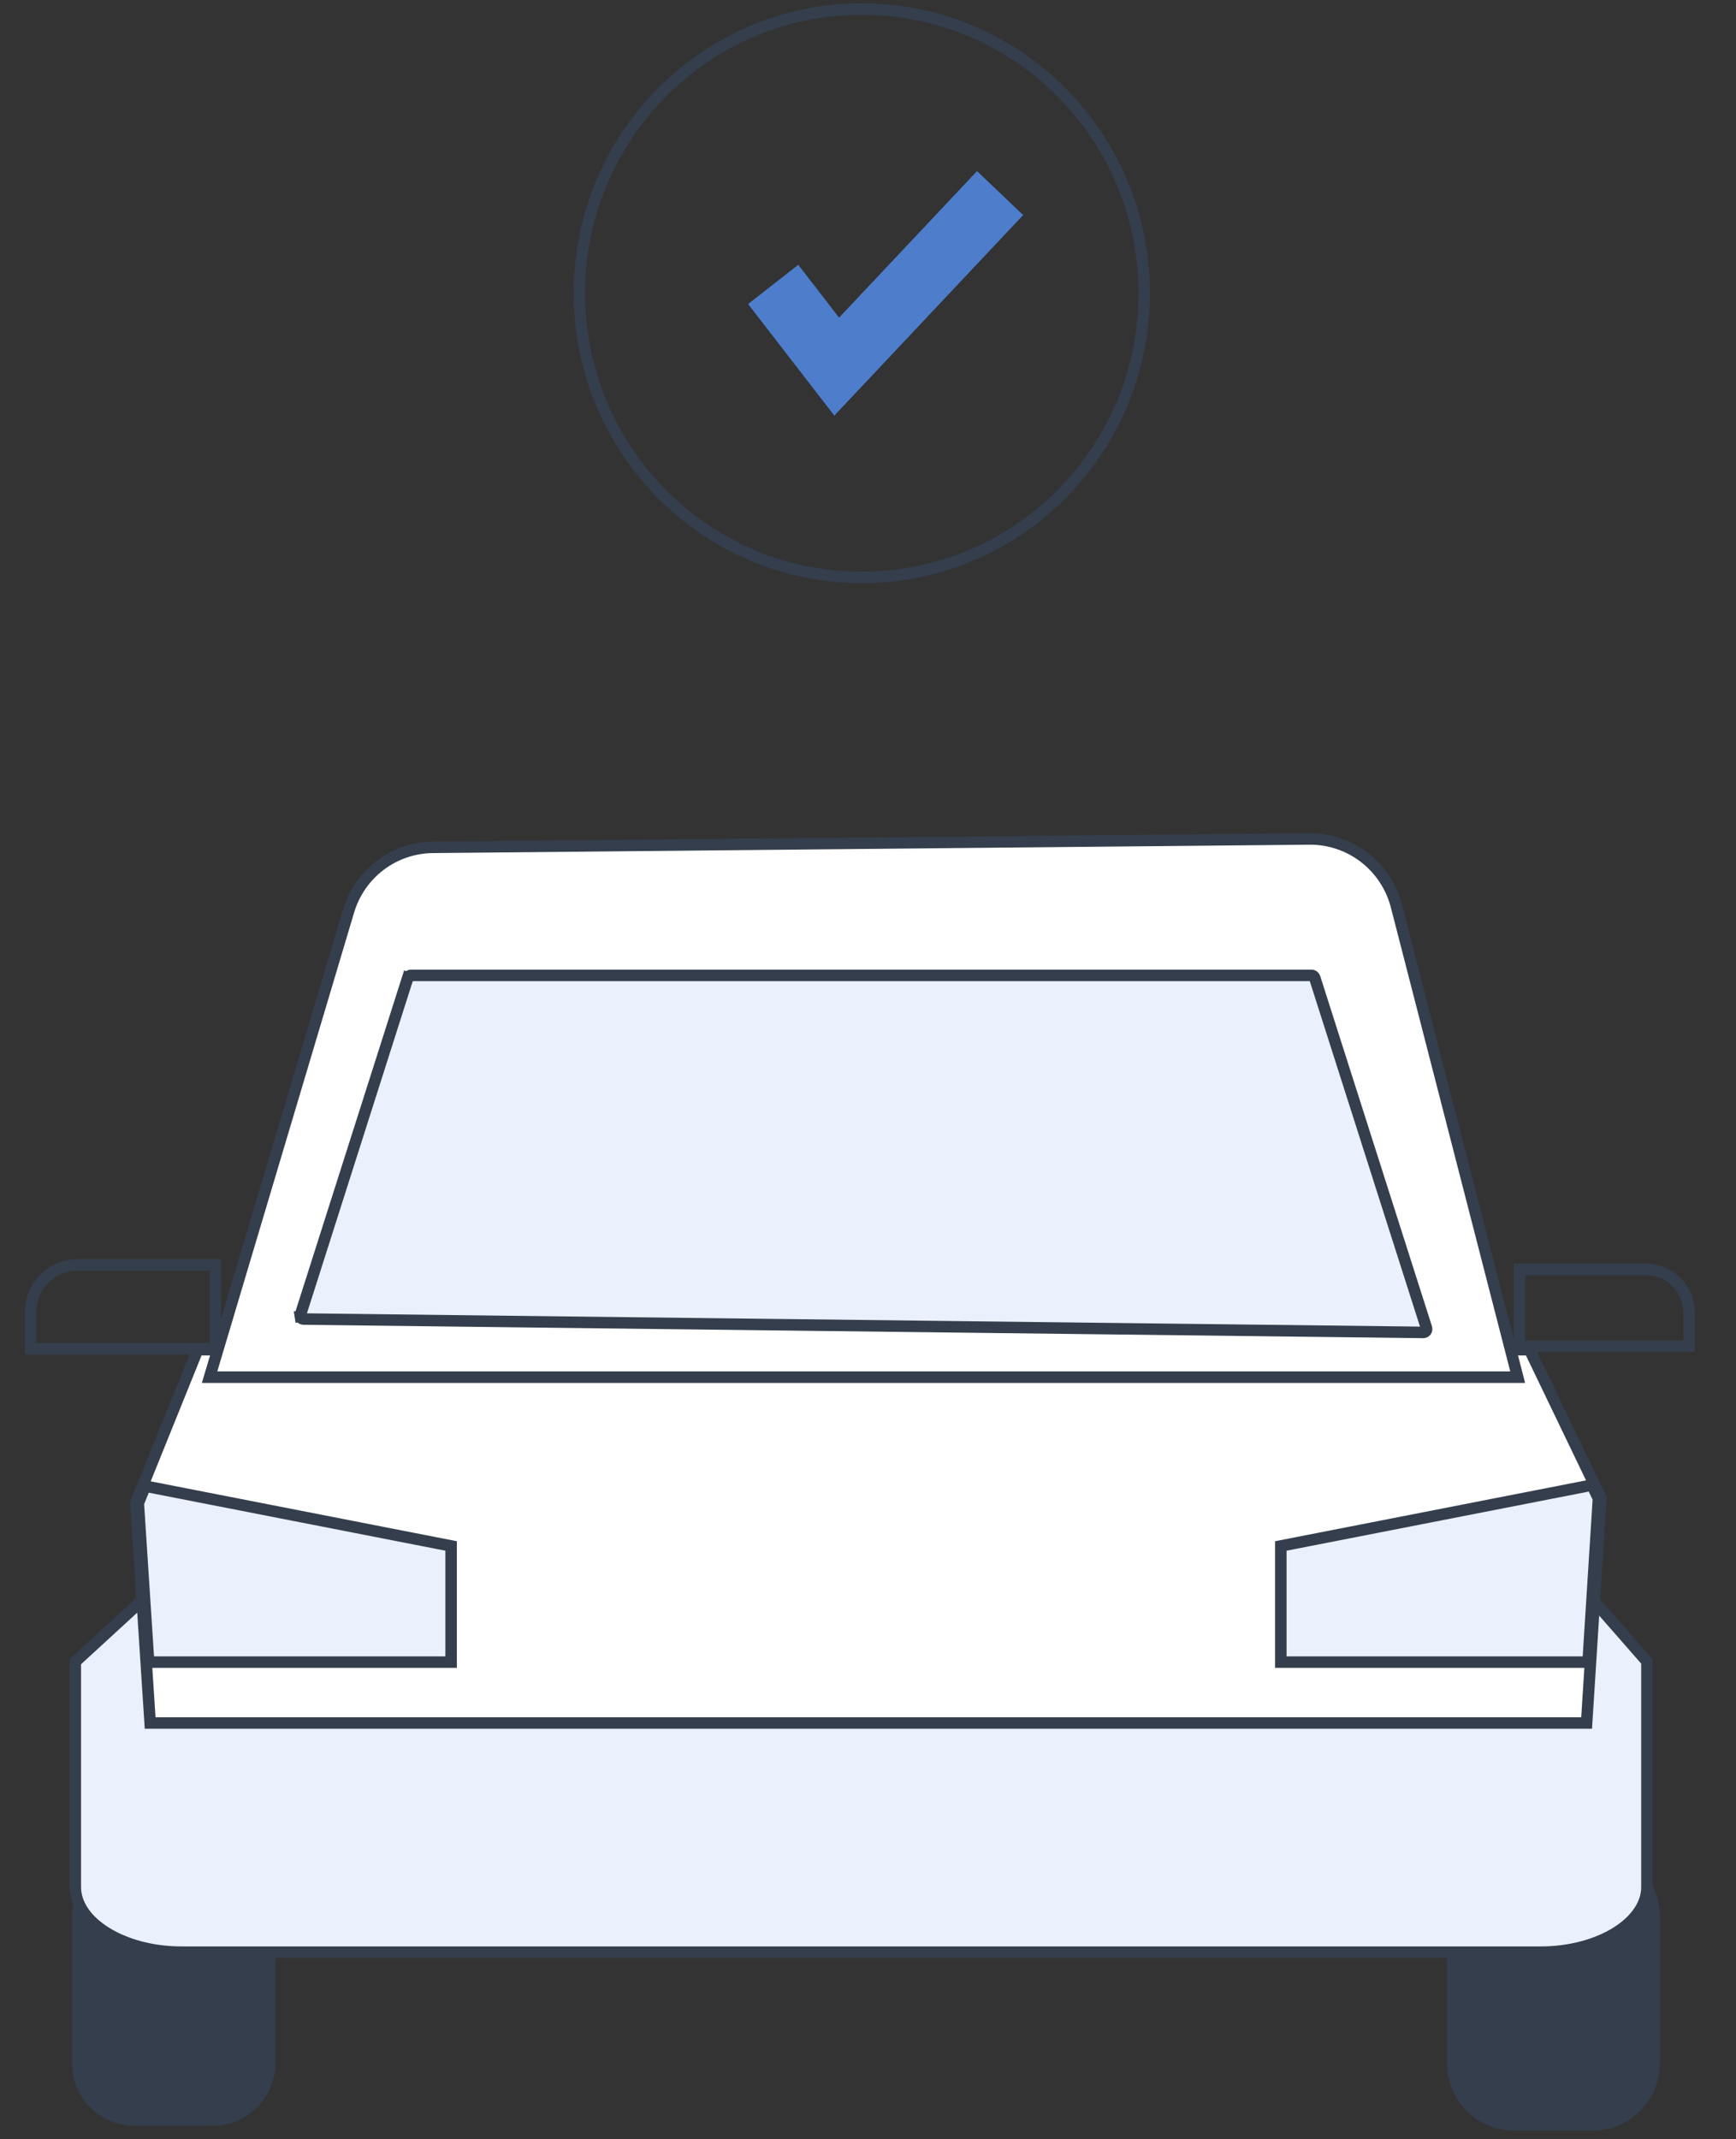
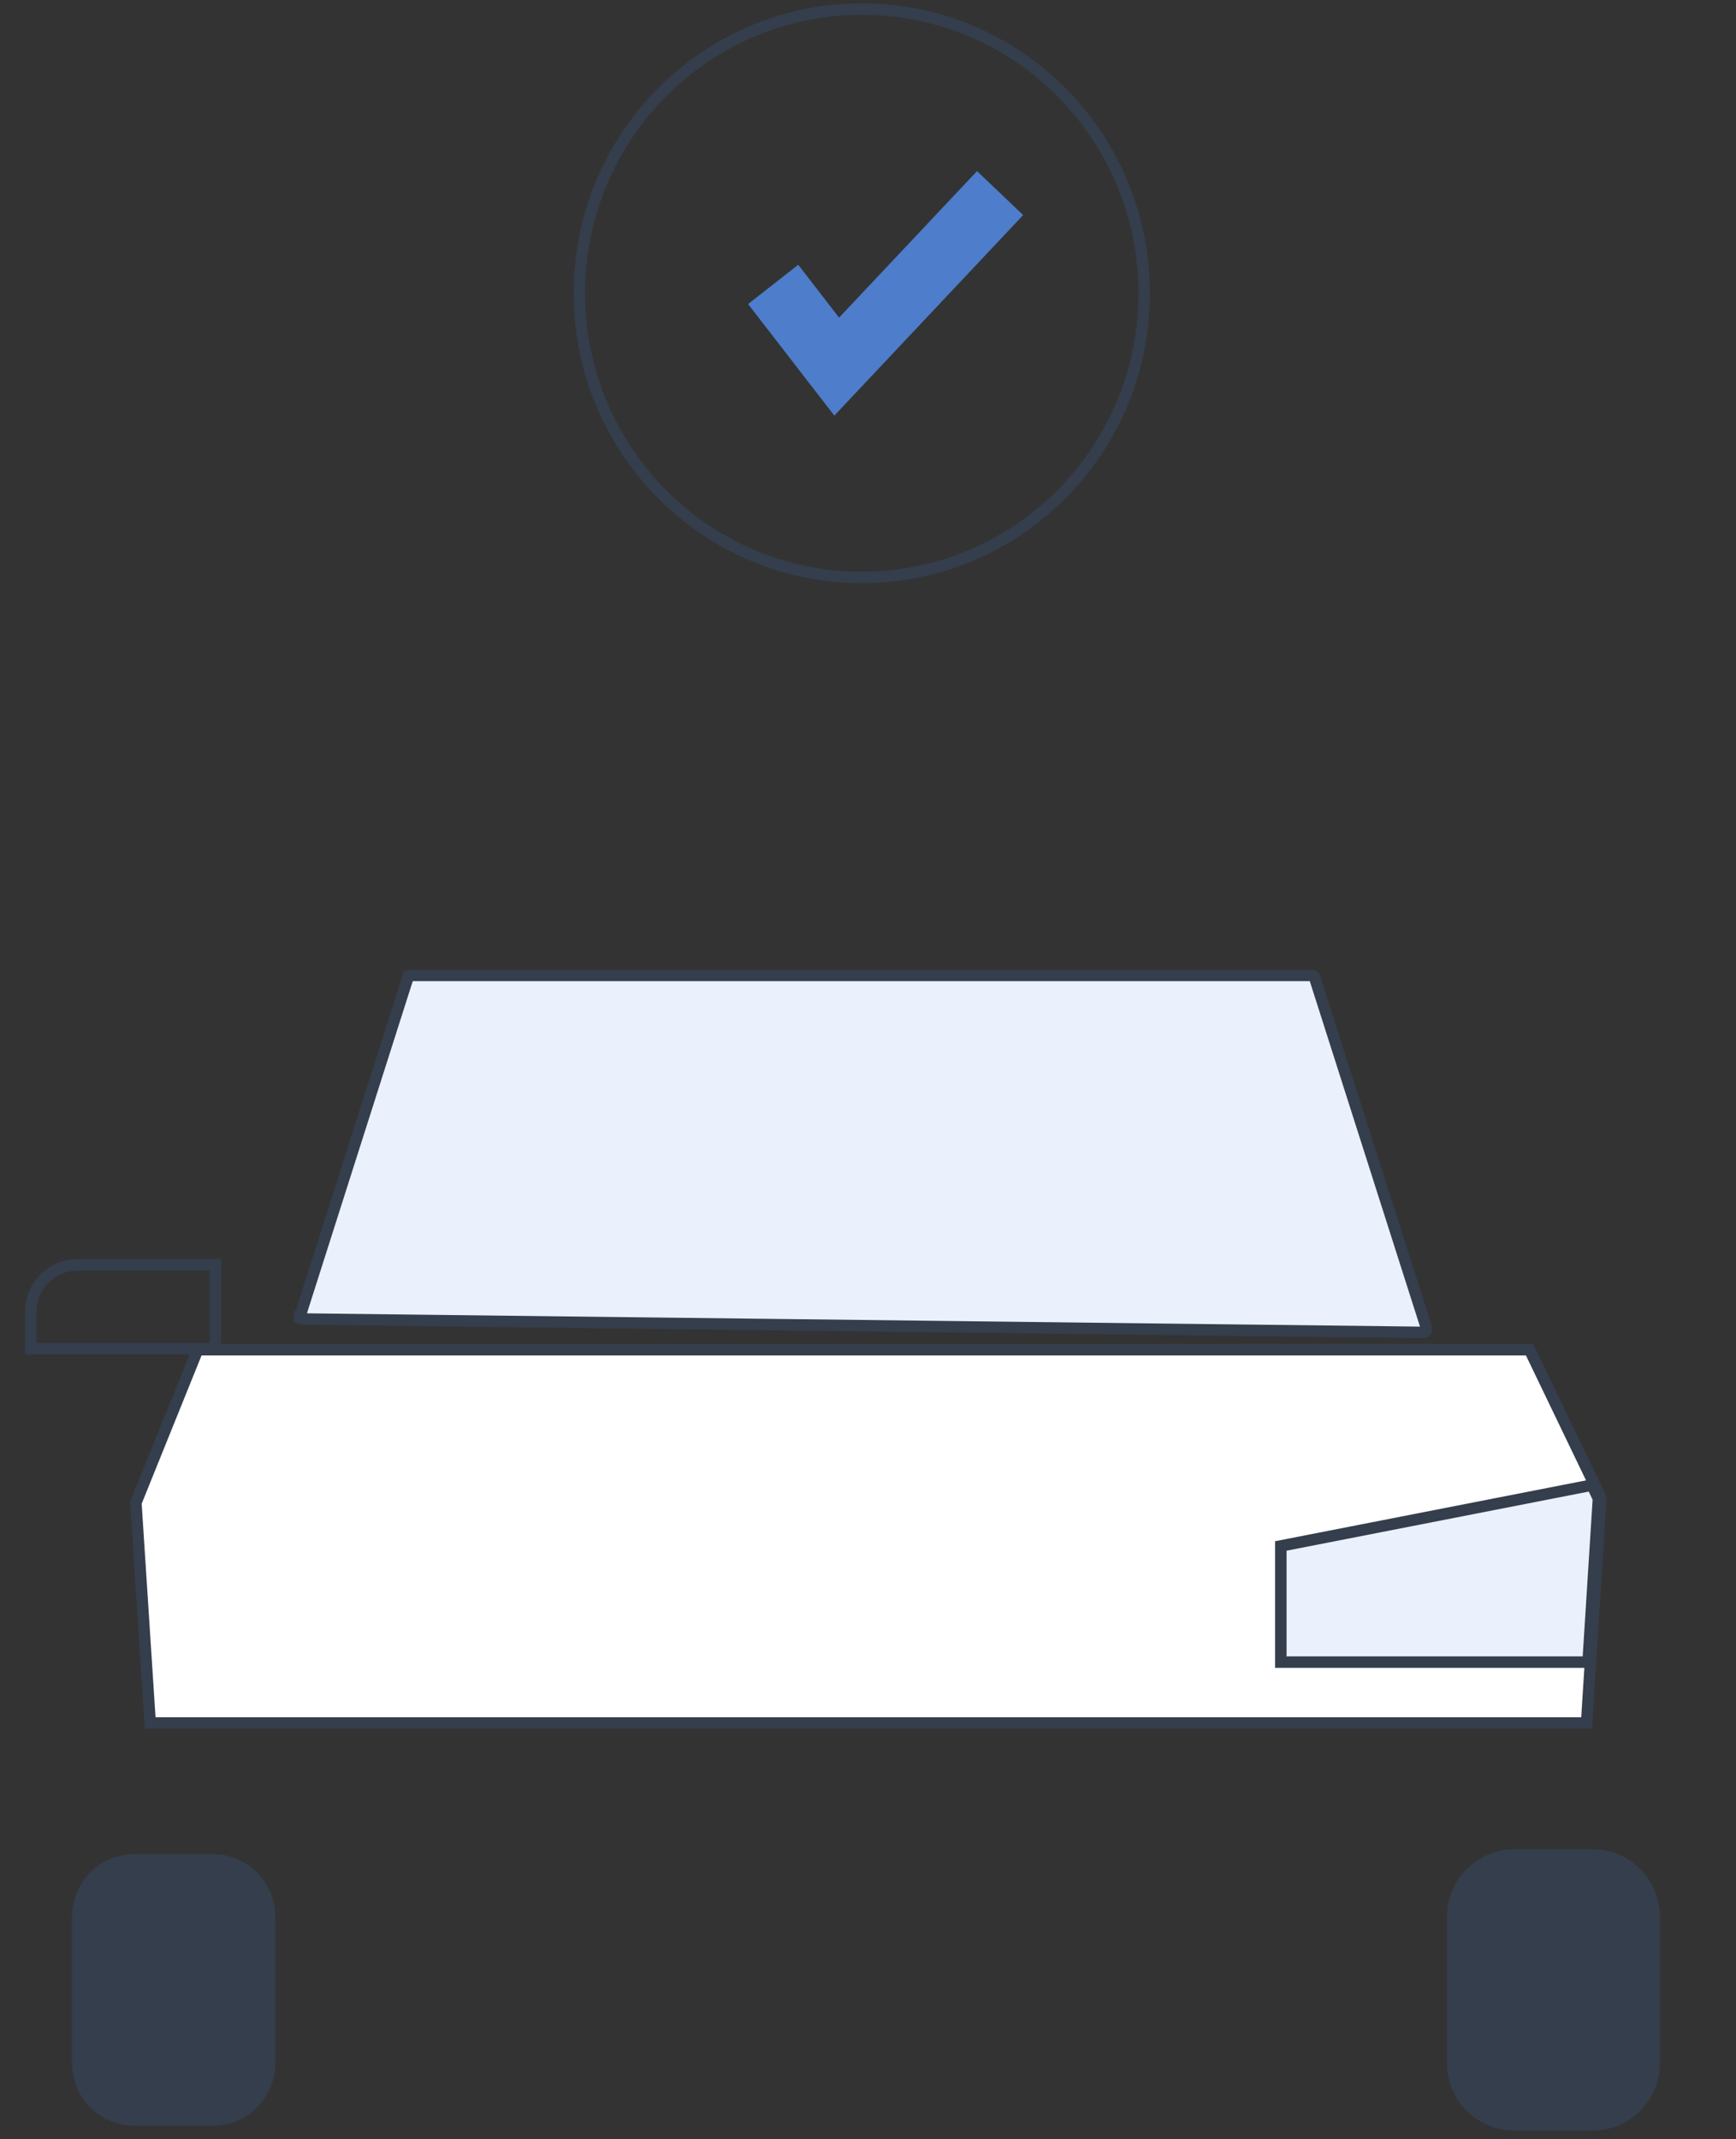
<svg xmlns="http://www.w3.org/2000/svg" width="151" height="186" viewBox="0 0 151 186" fill="none">
  <rect x="0" y="0" width="151" height="186" fill="#333333" stroke="none" />
  <g clip-path="url(#clip0_7065_40320)">
    <path d="M11.672 161.202C10.237 161.204 8.861 161.778 7.847 162.798C6.832 163.818 6.262 165.202 6.26 166.644V179.377C6.262 180.819 6.832 182.203 7.847 183.223C8.861 184.243 10.237 184.817 11.672 184.819H18.535C19.97 184.817 21.346 184.243 22.36 183.223C23.375 182.203 23.945 180.819 23.947 179.377V166.644C23.945 165.202 23.375 163.818 22.36 162.798C21.346 161.778 19.97 161.204 18.535 161.202H11.672Z" fill="#343E4C" />
    <path d="M138.552 185.243H131.688C130.142 185.241 128.66 184.623 127.566 183.523C126.473 182.423 125.858 180.932 125.856 179.377V166.645C125.858 165.09 126.473 163.599 127.566 162.499C128.66 161.4 130.142 160.781 131.688 160.779H138.552C140.099 160.781 141.581 161.4 142.675 162.499C143.768 163.599 144.383 165.09 144.385 166.645V179.377C144.383 180.932 143.768 182.423 142.675 183.523C141.581 184.623 140.099 185.241 138.552 185.243Z" fill="#343E4C" />
-     <path d="M133.998 169.729H15.805C13.196 169.729 10.853 169.057 9.178 167.999C7.496 166.937 6.55 165.533 6.55 164.067V144.474L12.112 139.369H138.801L143.254 144.454V164.067C143.254 165.533 142.308 166.937 140.626 167.999C138.951 169.057 136.608 169.729 133.998 169.729Z" fill="#EAF1FC" stroke="#343E4C" />
    <path d="M139.248 130.244L138.007 149.803H13.059L11.817 130.657L12.589 128.745L12.589 128.744L17.194 117.347H133.043L139.248 130.244Z" fill="white" stroke="#343E4C" />
    <path d="M138.472 129.118L139.035 130.287L138.134 144.51H111.407V134.411L138.472 129.118Z" fill="#EAF1FC" stroke="#343E4C" />
-     <path d="M12.629 129.208L39.239 134.411V144.51H12.928L12.03 130.692L12.629 129.208Z" fill="#EAF1FC" stroke="#343E4C" />
-     <path d="M132.01 119.735H18.229L30.313 79.226L30.314 79.225C30.784 77.627 31.753 76.225 33.076 75.225C34.4 74.225 36.007 73.68 37.662 73.67L37.664 73.67L113.889 72.94L113.889 72.94C115.618 72.923 117.304 73.489 118.677 74.547C120.05 75.606 121.032 77.096 121.466 78.782L121.466 78.782L132.01 119.735Z" fill="white" stroke="#343E4C" />
-     <path d="M123.8 115.844L26.405 114.682C26.361 114.682 26.317 114.671 26.277 114.65C26.238 114.629 26.203 114.599 26.177 114.562C26.15 114.525 26.132 114.482 26.125 114.437L25.631 114.514L26.125 114.437C26.118 114.391 26.122 114.345 26.136 114.301L35.472 85.004L34.996 84.853L35.472 85.004C35.491 84.945 35.528 84.894 35.577 84.858C35.627 84.822 35.685 84.803 35.745 84.803H114.082C114.142 84.803 114.201 84.822 114.25 84.858C114.299 84.894 114.336 84.945 114.355 85.004L124.077 115.462C124.091 115.506 124.094 115.554 124.087 115.6C124.079 115.646 124.061 115.689 124.034 115.726C124.006 115.763 123.971 115.793 123.93 115.814C123.89 115.834 123.845 115.844 123.8 115.844Z" fill="#EAF1FC" stroke="#343E4C" />
+     <path d="M123.8 115.844L26.405 114.682C26.361 114.682 26.317 114.671 26.277 114.65C26.238 114.629 26.203 114.599 26.177 114.562L25.631 114.514L26.125 114.437C26.118 114.391 26.122 114.345 26.136 114.301L35.472 85.004L34.996 84.853L35.472 85.004C35.491 84.945 35.528 84.894 35.577 84.858C35.627 84.822 35.685 84.803 35.745 84.803H114.082C114.142 84.803 114.201 84.822 114.25 84.858C114.299 84.894 114.336 84.945 114.355 85.004L124.077 115.462C124.091 115.506 124.094 115.554 124.087 115.6C124.079 115.646 124.061 115.689 124.034 115.726C124.006 115.763 123.971 115.793 123.93 115.814C123.89 115.834 123.845 115.844 123.8 115.844Z" fill="#EAF1FC" stroke="#343E4C" />
    <path d="M18.734 117.259H2.669V114.025C2.671 112.951 3.1 111.921 3.863 111.161C4.627 110.401 5.663 109.973 6.743 109.972H18.734V117.259Z" stroke="#343E4C" />
-     <path d="M146.909 117.044H132.176V110.368H143.192C144.177 110.369 145.122 110.761 145.819 111.458C146.516 112.155 146.908 113.1 146.909 114.086V117.044Z" stroke="#343E4C" />
    <path d="M99.525 25.495C99.525 39.143 88.524 50.203 74.959 50.203C61.395 50.203 50.394 39.143 50.394 25.495C50.394 11.847 61.395 0.787 74.959 0.787C88.524 0.787 99.525 11.847 99.525 25.495Z" stroke="#343E4C" />
    <path d="M72.571 36.135L65.069 26.434L69.432 23.021L72.984 27.615L84.984 14.875L88.997 18.698L72.571 36.135Z" fill="#4D7DCB" />
  </g>
  <defs>
    <clipPath id="clip0_7065_40320">
      <rect width="150" height="185.928" fill="white" transform="translate(0.333 0.036)" />
    </clipPath>
  </defs>
</svg>